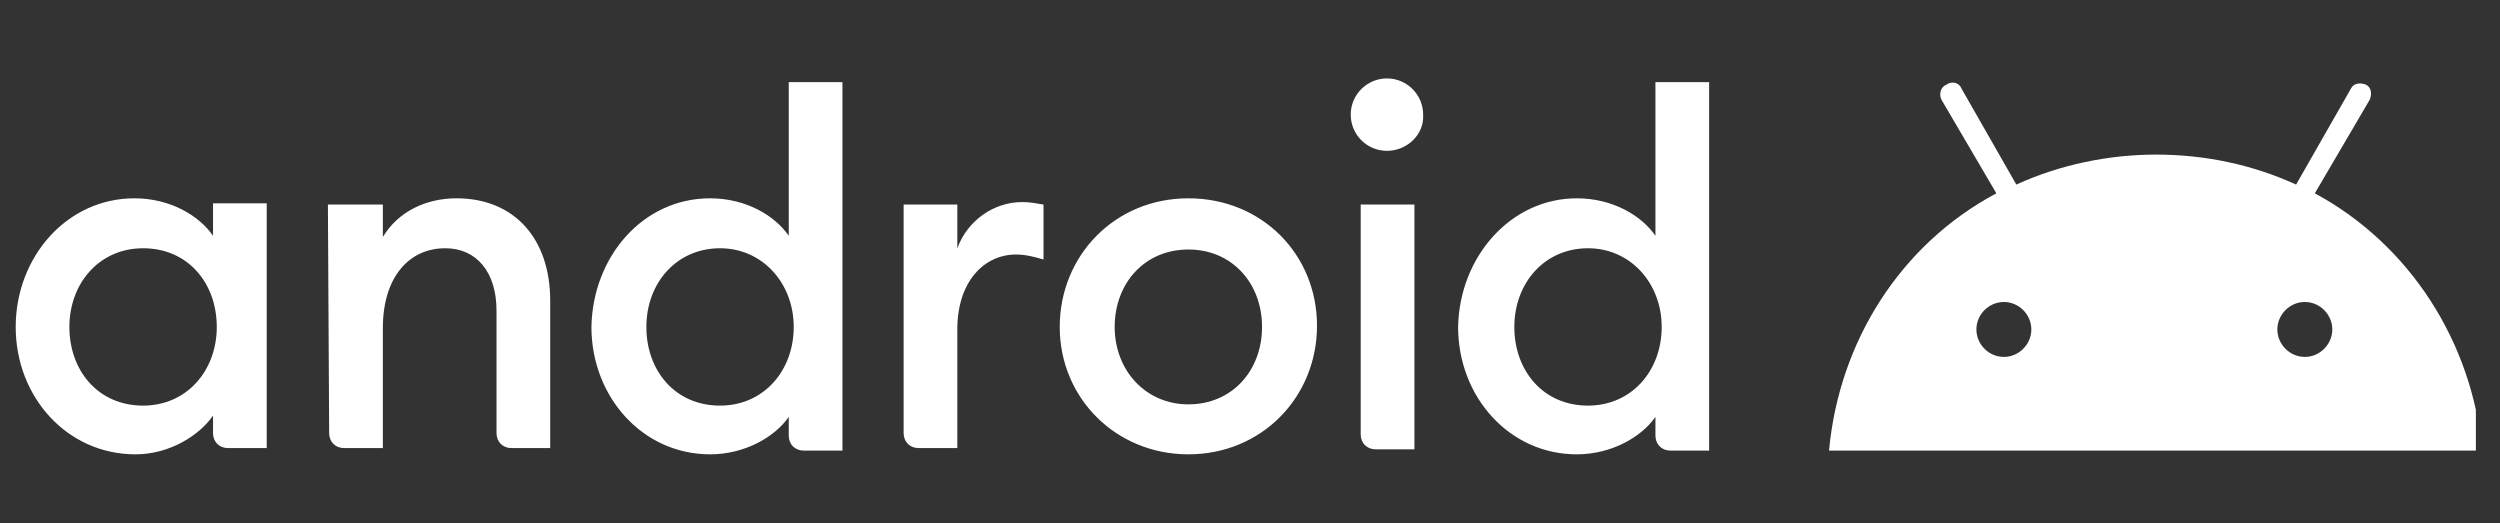
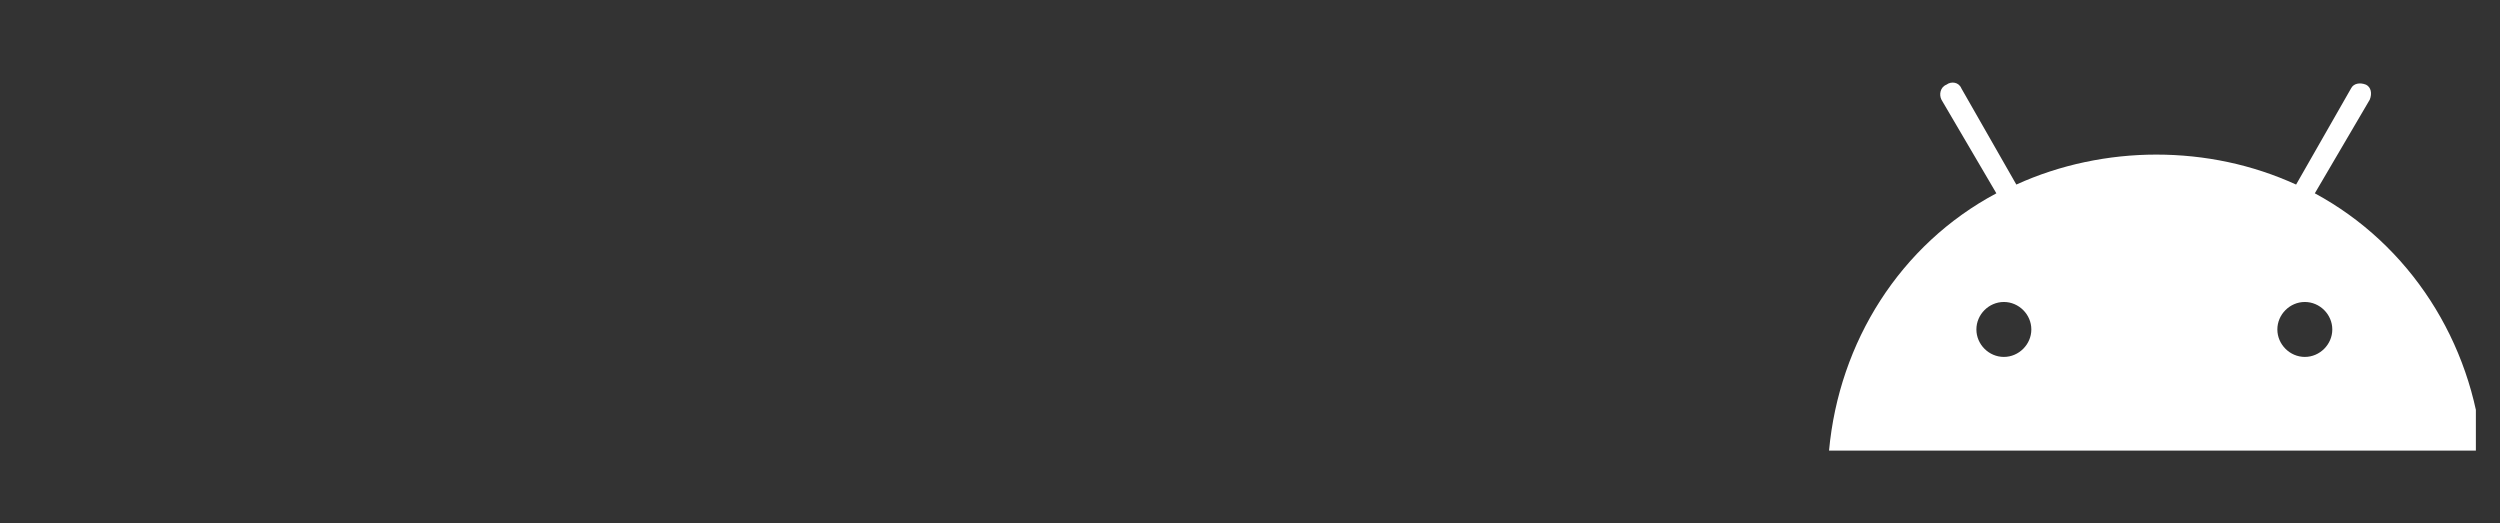
<svg xmlns="http://www.w3.org/2000/svg" width="86" height="18" viewBox="0 0 86 18" fill="none">
  <rect x="0" y="0" width="86" height="18" fill="#333333" stroke="none" />
  <g clip-path="url(#clip0_2352_40198)">
-     <path d="M4.621 6.822C5.867 6.822 6.855 7.423 7.328 8.111V6.994H9.175V15.414H7.843C7.543 15.414 7.328 15.199 7.328 14.898V14.297C6.855 14.984 5.824 15.629 4.664 15.629C2.301 15.629 0.54 13.652 0.54 11.247C0.54 8.841 2.301 6.822 4.621 6.822ZM4.922 8.54C3.418 8.54 2.387 9.743 2.387 11.247C2.387 12.75 3.375 13.953 4.922 13.953C6.426 13.953 7.457 12.75 7.457 11.247C7.457 9.743 6.469 8.54 4.922 8.54ZM11.28 7.037H13.17V8.153C13.686 7.294 14.631 6.822 15.705 6.822C17.681 6.822 18.927 8.196 18.927 10.345V15.414H17.595C17.295 15.414 17.08 15.199 17.08 14.898V10.688C17.08 9.356 16.392 8.54 15.318 8.54C14.073 8.54 13.17 9.528 13.17 11.29V15.414H11.839C11.538 15.414 11.323 15.199 11.323 14.898L11.28 7.037ZM24.426 6.822C25.672 6.822 26.66 7.423 27.133 8.111V2.826H28.98V15.5H27.648C27.347 15.5 27.133 15.285 27.133 14.984V14.34C26.66 15.027 25.629 15.629 24.426 15.629C22.106 15.629 20.345 13.652 20.345 11.247C20.388 8.841 22.106 6.822 24.426 6.822ZM24.77 8.54C23.266 8.54 22.235 9.743 22.235 11.247C22.235 12.75 23.223 13.953 24.77 13.953C26.273 13.953 27.304 12.75 27.304 11.247C27.304 9.743 26.23 8.54 24.77 8.54ZM31.085 7.037H32.932V8.54C33.276 7.595 34.178 6.951 35.166 6.951C35.424 6.951 35.639 6.994 35.897 7.037V8.927C35.596 8.841 35.295 8.755 34.951 8.755C33.877 8.755 32.932 9.657 32.932 11.333V15.414H31.6C31.3 15.414 31.085 15.199 31.085 14.898V7.037ZM40.88 15.629C38.388 15.629 36.455 13.695 36.455 11.247C36.455 8.798 38.345 6.822 40.88 6.822C43.414 6.822 45.305 8.755 45.305 11.204C45.305 13.652 43.414 15.629 40.88 15.629ZM40.88 13.91C42.383 13.91 43.414 12.75 43.414 11.247C43.414 9.743 42.383 8.583 40.88 8.583C39.376 8.583 38.345 9.743 38.345 11.247C38.345 12.75 39.419 13.91 40.88 13.91ZM47.711 5.189C47.023 5.189 46.465 4.631 46.465 3.943C46.465 3.256 47.023 2.698 47.711 2.698C48.398 2.698 48.956 3.256 48.956 3.943C48.999 4.631 48.398 5.189 47.711 5.189ZM46.808 7.037H48.656V15.457H47.324C47.023 15.457 46.808 15.242 46.808 14.941V7.037ZM54.241 6.822C55.486 6.822 56.474 7.423 56.947 8.111V2.826H58.794V15.5H57.463C57.162 15.5 56.947 15.285 56.947 14.984V14.34C56.474 15.027 55.443 15.629 54.241 15.629C51.921 15.629 50.159 13.652 50.159 11.247C50.202 8.841 51.964 6.822 54.241 6.822ZM54.627 8.54C53.124 8.54 52.093 9.743 52.093 11.247C52.093 12.75 53.081 13.953 54.627 13.953C56.131 13.953 57.162 12.75 57.162 11.247C57.162 9.743 56.088 8.54 54.627 8.54Z" fill="white" />
    <path d="M79.286 12.278C78.771 12.278 78.341 11.848 78.341 11.333C78.341 10.817 78.771 10.388 79.286 10.388C79.802 10.388 80.231 10.817 80.231 11.333C80.231 11.848 79.802 12.278 79.286 12.278ZM68.933 12.278C68.417 12.278 67.988 11.848 67.988 11.333C67.988 10.817 68.417 10.388 68.933 10.388C69.448 10.388 69.878 10.817 69.878 11.333C69.878 11.848 69.448 12.278 68.933 12.278ZM79.63 6.65L81.52 3.428C81.606 3.213 81.563 2.998 81.391 2.913C81.177 2.827 80.962 2.87 80.876 3.041L78.986 6.349C77.482 5.662 75.85 5.318 74.174 5.318C72.542 5.318 70.866 5.662 69.362 6.349L67.472 3.041C67.386 2.827 67.129 2.784 66.957 2.913C66.742 2.998 66.699 3.256 66.785 3.428L68.675 6.65C65.367 8.412 63.262 11.762 62.919 15.5H85.387C85.043 11.762 82.895 8.412 79.63 6.65Z" fill="white" />
  </g>
  <defs>
    <clipPath id="clip0_2352_40198">
      <rect width="84.804" height="17.184" fill="white" transform="translate(0.366 0.592)" />
    </clipPath>
  </defs>
</svg>